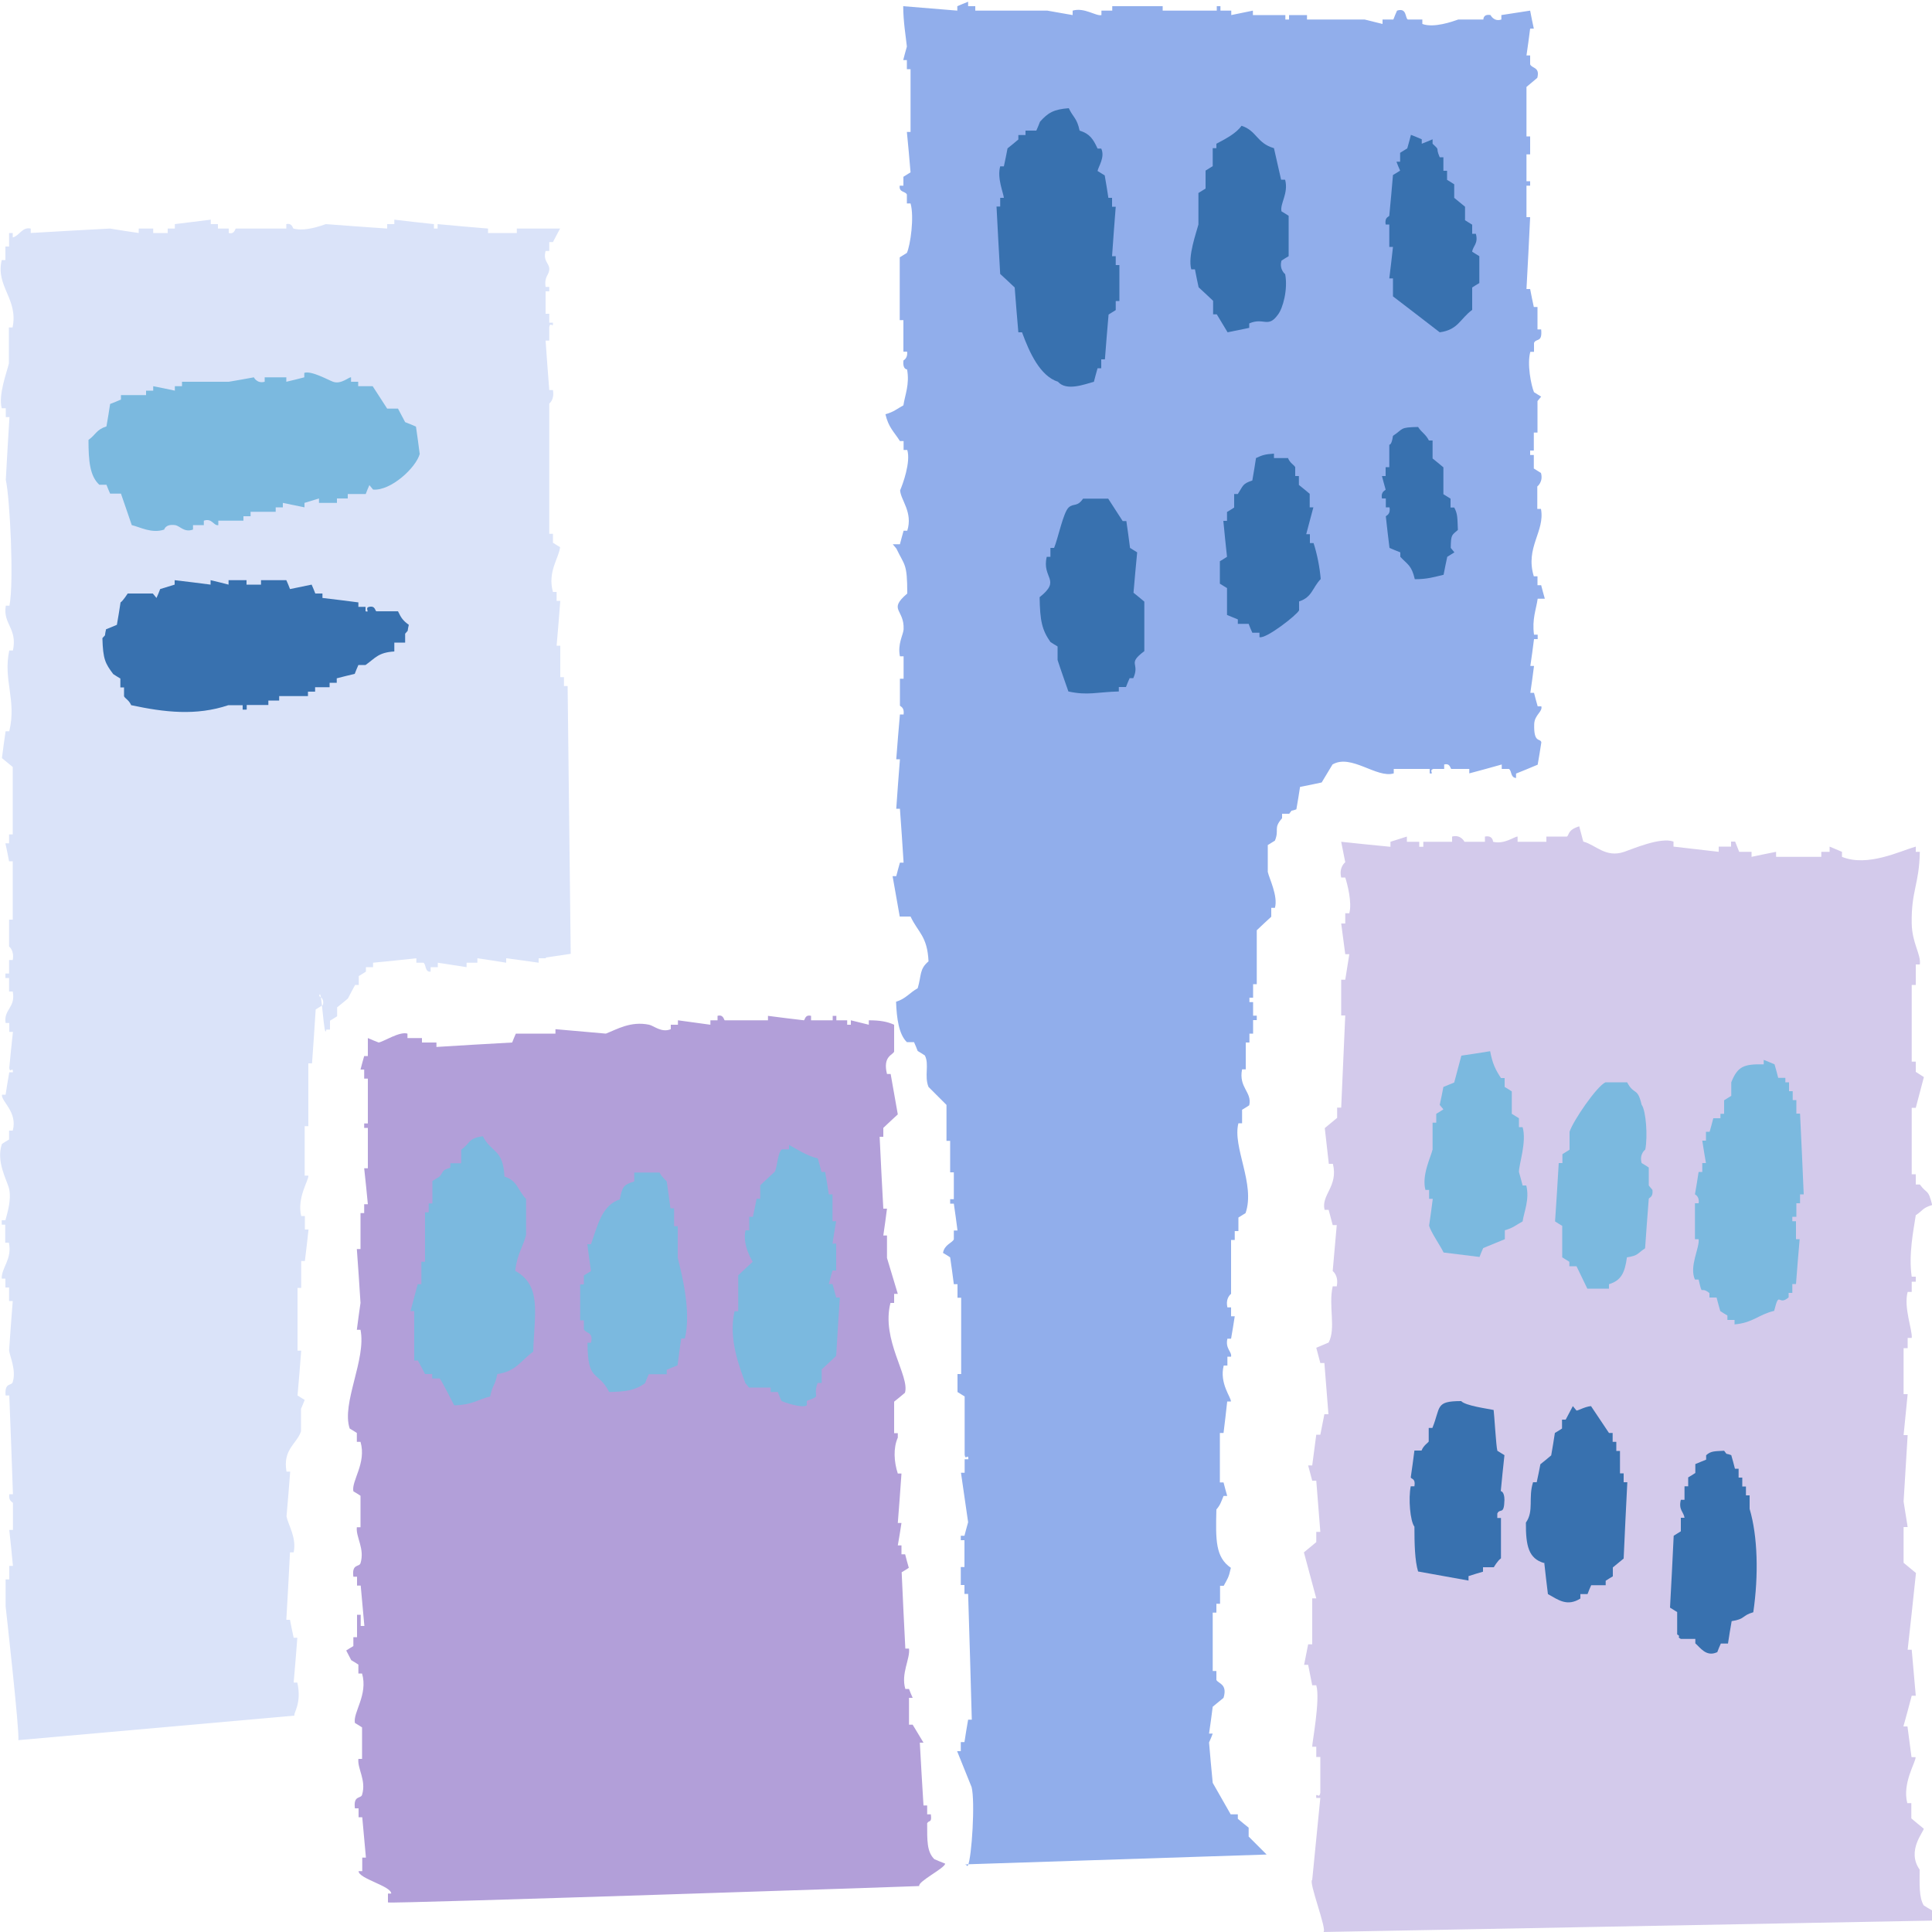
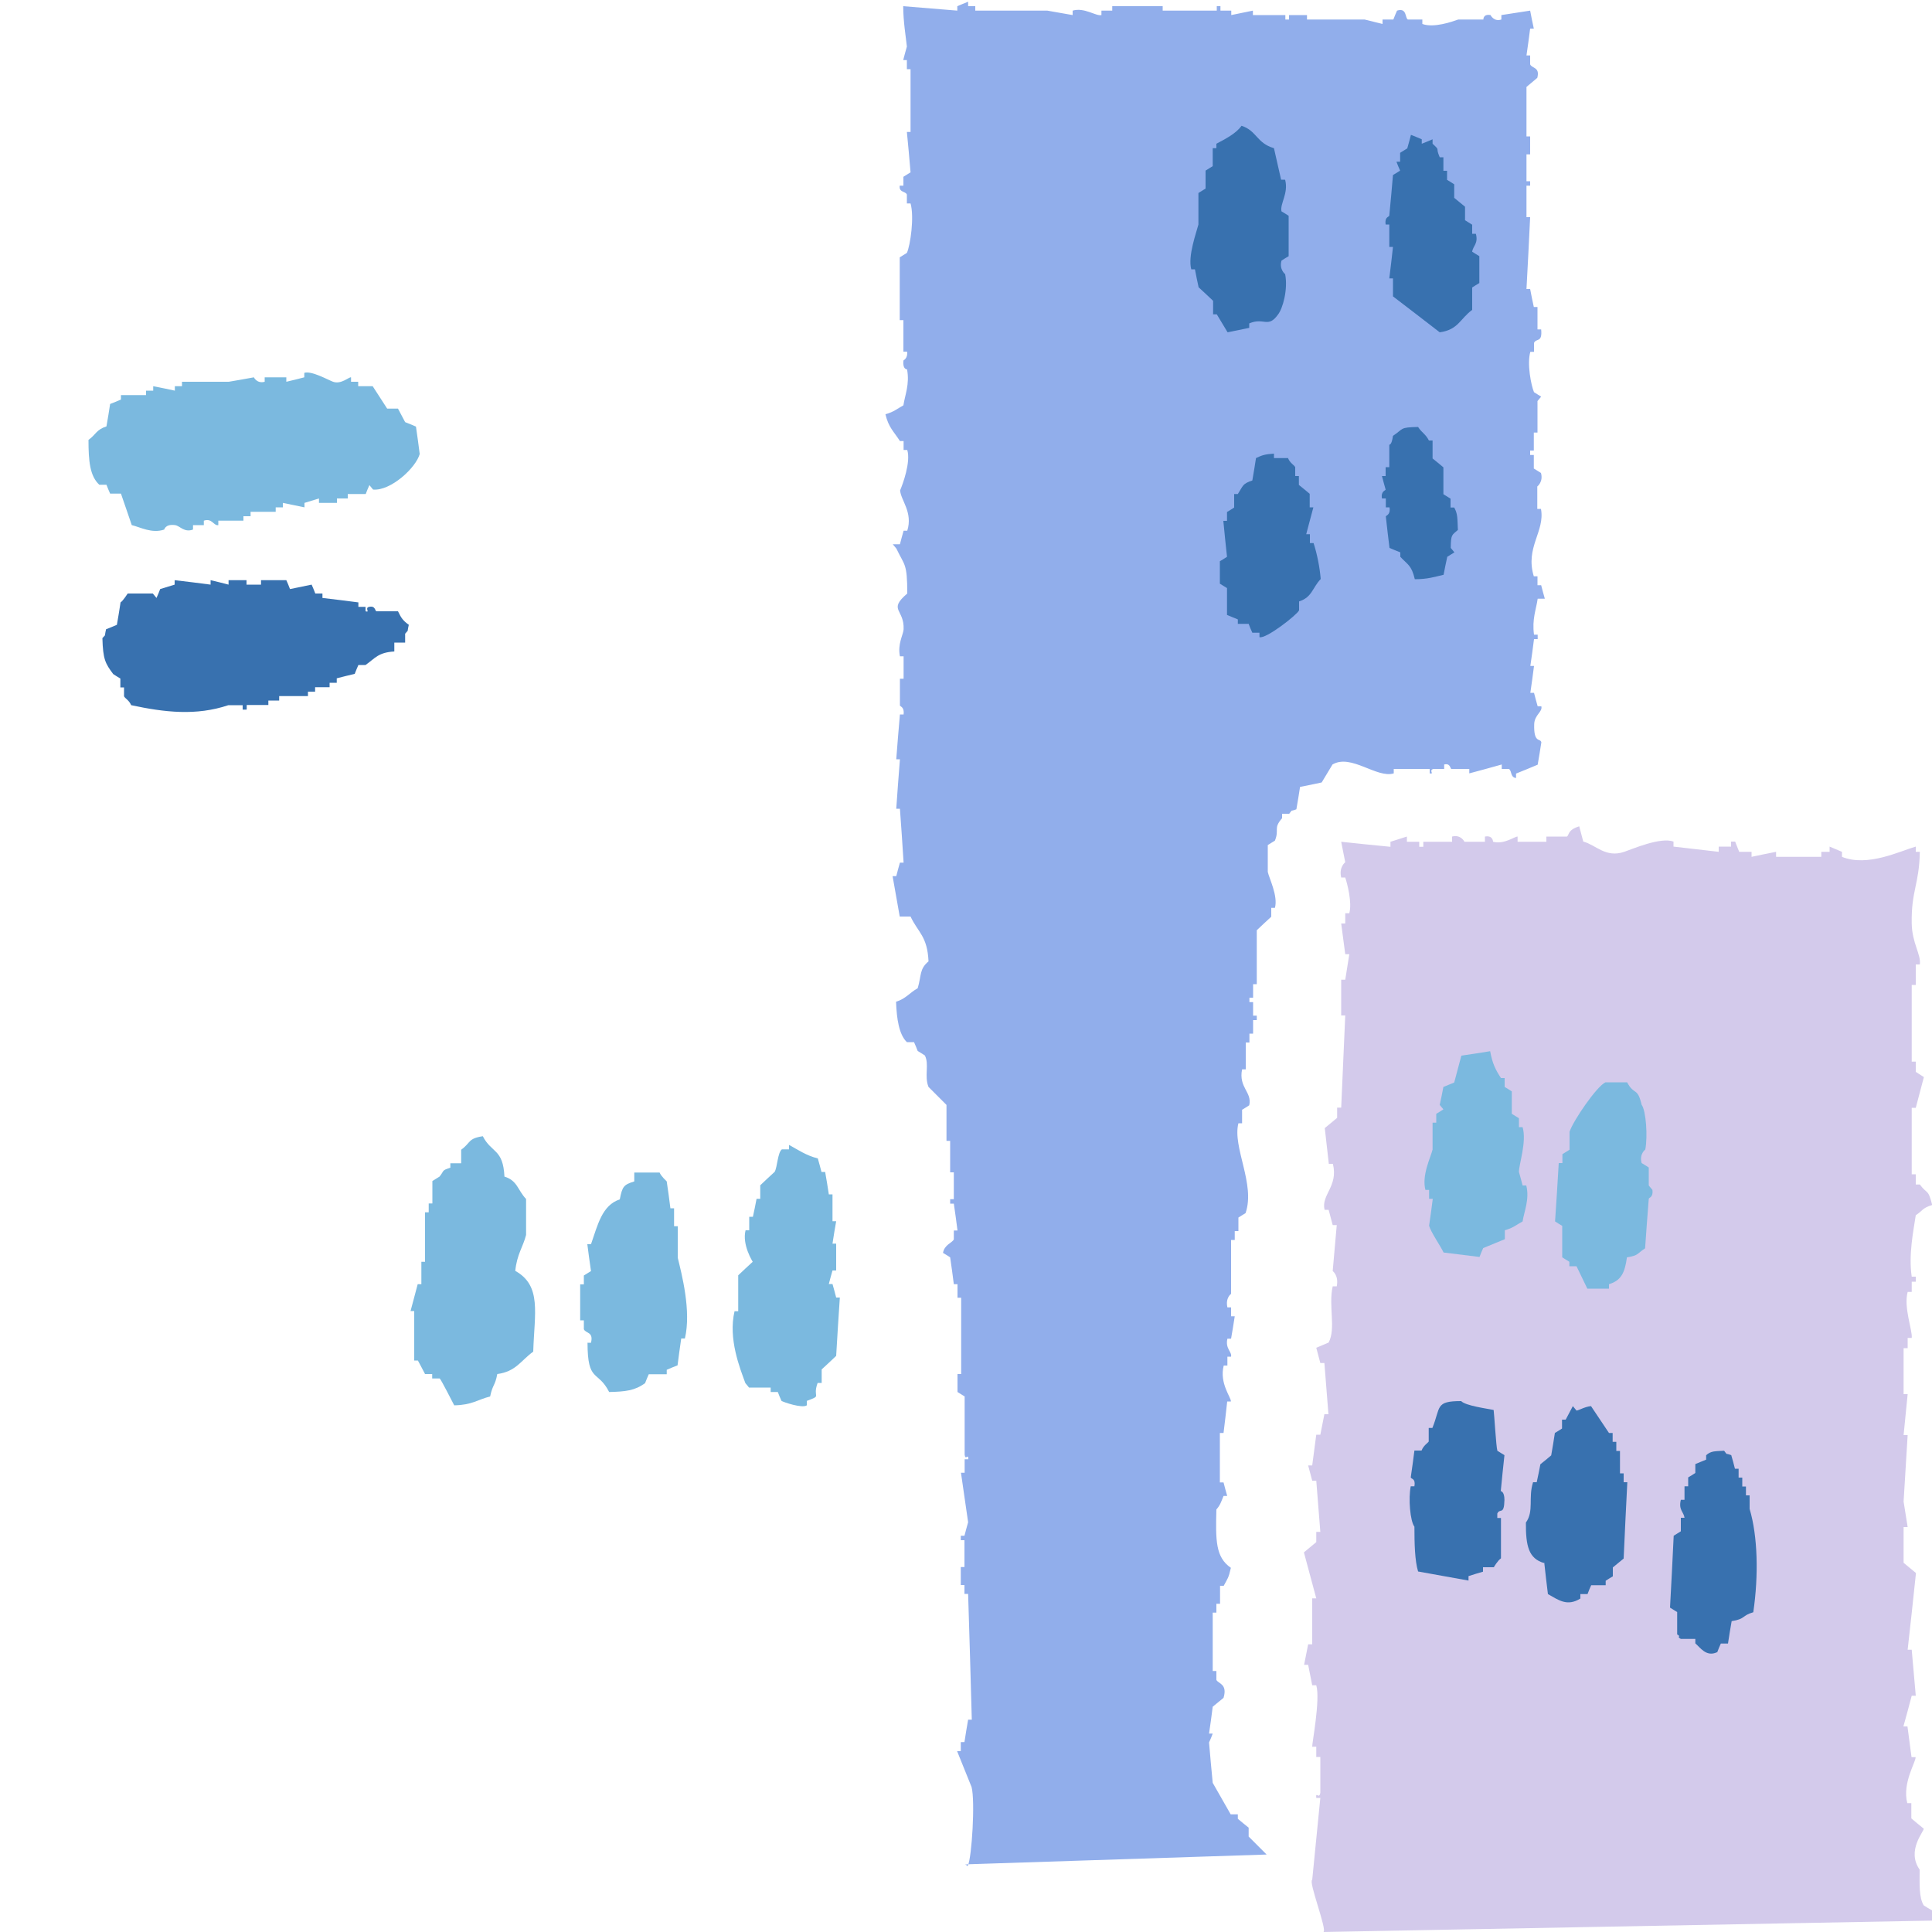
<svg xmlns="http://www.w3.org/2000/svg" id="_レイヤー_2" data-name="レイヤー 2" width="100" height="100" viewBox="0 0 100 100">
  <defs>
    <style>
      .cls-1 {
        fill: none;
      }

      .cls-2 {
        fill: #3871af;
      }

      .cls-2, .cls-3, .cls-4, .cls-5, .cls-6, .cls-7 {
        fill-rule: evenodd;
      }

      .cls-3 {
        fill: #d3caeb;
      }

      .cls-4 {
        fill: #b29fd9;
      }

      .cls-5 {
        fill: #7bb9df;
      }

      .cls-6 {
        fill: #dae3f9;
      }

      .cls-7 {
        fill: #91aeeb;
      }
    </style>
  </defs>
  <g id="_デザイン" data-name="デザイン">
    <g>
      <rect class="cls-1" x="0" width="100" height="100" />
      <g>
-         <path class="cls-4" d="M20.08,98.47v-.46h.17c0-.39-1.69-.77-1.69-1.16h.19v-.7h.19l-.19-2.09h-.19v-.46h-.19c-.09-.69.31-.49.37-.7.23-.76-.25-1.35-.19-1.86h.19v-1.63c-.12-.08-.25-.16-.37-.23-.11-.54.69-1.46.37-2.56h-.19v-.46c-.12-.08-.25-.16-.37-.23l-.26-.5c.12-.08.25-.16.37-.23v-.46h.19v-1.16h.19c0-.23,0,.81,0,.58h.19l-.19-2.09h-.19v-.46h-.19c-.09-.69.31-.49.37-.7.23-.76-.25-1.35-.19-1.86h.19v-1.63c-.12-.08-.25-.16-.37-.23-.11-.54.69-1.46.37-2.56h-.19v-.46c-.12-.08-.25-.16-.37-.23-.44-1.3.87-3.58.56-5.11h-.19c.06-.46.12-.93.19-1.39-.06-.93-.12-1.86-.19-2.79h.19v-1.86h.19v-.46h.19c-.06-.62-.12-1.24-.19-1.86h.19v-2.09h-.19v-.23h.19v-2.32h-.19v-.47h-.19c.06-.23.12-.46.19-.7h.19v-.93c.19.08.37.16.56.23.25-.04,1.09-.59,1.49-.46v.23h.75v.23h.75v.23c1.3-.08,2.61-.16,3.92-.23.06-.15.12-.31.19-.46h2.05v-.23c.87.08,1.74.15,2.61.23.57-.22,1.28-.66,2.24-.46.24.05.64.43,1.12.23v-.23h.37v-.23c.56.08,1.12.15,1.68.23v-.23h.37v-.23c.31-.09.33.22.37.23h2.24v-.23c.62.08,1.24.16,1.86.23.06-.02.05-.31.37-.23v.23h1.12v-.23h.19v.23h.56v.23h.19v-.23c.31.08.62.15.93.23v-.23c.58,0,.96.07,1.31.23v1.39c-.06.18-.6.23-.37,1.16h.19c.12.7.25,1.39.37,2.09-.25.23-.5.46-.75.7v.46h-.19c.06,1.24.12,2.48.19,3.72h.19c-.06.46-.12.93-.19,1.39h.19v1.16c.19.62.37,1.24.56,1.86h-.19v.47h-.19c-.49,1.91,1.01,3.79.75,4.65-.19.16-.37.31-.56.46v1.63h.19v.23c-.24.54-.2,1.25,0,1.86h.19c-.06.85-.12,1.7-.19,2.56h.19c-.06.39-.12.77-.19,1.16h.19v.46h.19c.06.23.12.47.19.7-.12.08-.25.16-.37.23.06,1.32.12,2.63.19,3.95h.19c.07.53-.43,1.29-.19,2.09h.19c.06.16.12.31.19.46h-.19v1.39h.19c.19.31.37.62.56.93h-.19c.06,1.08.12,2.17.19,3.25h.19v.46h.19c.06.47-.09.28-.19.46,0,.9-.02,1.47.37,1.86.19.08.37.16.56.23,0,.23-1.43.93-1.34,1.16.39,0-27.56.93-27.45.85Z" />
        <path class="cls-3" d="M68.5,100c.21-.09-.79-2.62-.58-2.7.14-1.41.28-2.82.42-4.24h-.21c-.04-.37.15.1.21-.27v-1.85h-.21v-.53h-.21c-.02-.13.43-2.45.21-3.18h-.21c-.07-.35-.14-.71-.21-1.06h-.21c.07-.35.14-.71.21-1.06h.21v-2.38h.21c-.21-.79-.43-1.59-.64-2.38.21-.18.43-.35.64-.53v-.53h.21c-.07-.88-.14-1.77-.21-2.65h-.21c-.07-.27-.14-.53-.21-.79h.21c.07-.53.14-1.06.21-1.59h.21c.07-.35.14-.71.21-1.06h.21c-.07-.88-.14-1.77-.21-2.65h-.21c-.07-.27-.14-.53-.21-.79.21-.09.42-.18.64-.27.39-.75-.02-1.87.21-2.91h.21c.11-.57-.21-.79-.21-.79.07-.79.14-1.59.21-2.38h-.21c-.07-.27-.14-.53-.21-.79h-.21c-.19-.78.72-1.21.43-2.38h-.21c-.07-.62-.14-1.24-.21-1.85.21-.18.43-.35.64-.53v-.53h.21c.07-1.59.14-3.18.21-4.77h-.21v-1.85h.21c.07-.44.14-.88.21-1.32h-.21c-.07-.53-.14-1.06-.21-1.59h.21v-.53h.21c.15-.56-.1-1.51-.21-1.85h-.21c-.13-.54.21-.79.21-.79-.07-.35-.14-.71-.21-1.06.85.09,1.7.18,2.55.26v-.26c.28-.09.57-.18.85-.27v.27h.64v.26h.21v-.26h1.49v-.27c.46-.12.64.27.64.27h1.06v-.27c.42-.08.42.27.42.27.58.15,1.12-.28,1.27-.27v.27h1.49v-.27h1.06c.13-.07.02-.34.64-.53.07.26.14.53.21.79.65.17,1.16.86,2.12.53.42-.14,1.88-.78,2.55-.53v.26c.78.09,1.56.18,2.34.27v-.27h.64v-.26h.21c.07.18.14.35.21.53h.64v.26c.43-.09.85-.18,1.27-.26v.26h2.34v-.26h.43v-.27c.21.09.42.18.64.27v.26c1.33.54,3-.3,3.82-.53v.27h.21c-.03,1.69-.45,2.01-.42,3.71.02,1.03.49,1.6.42,2.12h-.21v1.06h-.21v3.97h.21v.53c.14.09.28.18.42.27-.14.53-.28,1.06-.42,1.59h-.21v3.44h.21v.53h.21c.4.54.42.19.64,1.06-.52.16-.47.28-.85.53-.12.8-.38,2.03-.21,3.18h.21v.26h-.21v.53h-.21c-.22.8.26,2,.21,2.38h-.21v.53h-.21v2.38h.21c-.07.71-.14,1.41-.21,2.12h.21c-.07,1.15-.14,2.29-.21,3.44.07.44.14.88.21,1.32h-.21v1.85c.21.18.43.35.64.53-.14,1.32-.28,2.65-.43,3.97h.21l.21,2.38h-.21c-.14.53-.28,1.06-.43,1.59h.21c.07.53.14,1.06.21,1.59h.21c.03.23-.7,1.33-.43,2.38h.21v.79c.21.18.42.35.64.53.04.12-.91,1.13-.21,2.12,0,.76-.04,1.43.21,1.85.14.09.28.18.43.26v.53l-31.5.59Z" />
        <g>
          <path class="cls-7" d="M49.95,96.5c.12-.08.02.14.15.06.2-.44.38-3.31.19-4.06-.25-.62-.5-1.24-.75-1.86h.19v-.47h.19c.06-.39.12-.77.19-1.16h.19c-.06-2.17-.12-4.34-.19-6.51h-.19v-.46h-.19v-.93h.19v-1.39h-.19v-.23h.19c.06-.23.12-.46.19-.7-.12-.85-.25-1.7-.37-2.56h.19v-.7h.19c.01-.33-.15.09-.19-.23v-3.02c-.12-.08-.25-.15-.37-.23v-.93h.19v-3.95h-.19v-.7h-.19c-.06-.46-.12-.93-.19-1.39-.12-.08-.25-.16-.37-.23.07-.43.48-.52.56-.7v-.46h.19c-.06-.46-.12-.93-.19-1.39h-.19v-.23h.19v-1.39h-.19v-1.63h-.19v-1.86c-.31-.31-.62-.62-.93-.93-.23-.56.05-1.17-.19-1.63-.12-.08-.25-.16-.37-.23-.06-.15-.12-.31-.19-.46h-.37c-.41-.39-.53-1.22-.56-2.09.51-.16.68-.45,1.12-.7.2-.67.08-.99.56-1.39-.06-1.31-.54-1.49-.93-2.32h-.56c-.12-.7-.25-1.39-.37-2.09h.19c.06-.23.12-.46.19-.7h.19c-.06-.93-.12-1.86-.19-2.79h-.19c.06-.85.12-1.7.19-2.56h-.19c.06-.78.12-1.55.19-2.32h.19c.05-.39-.18-.41-.19-.46v-1.39h.19v-1.16h-.19c-.13-.64.17-1.11.19-1.39.05-1.06-.83-.99.19-1.86,0-1.59-.14-1.43-.56-2.32l-.19-.23h.37c.06-.23.12-.46.19-.7h.19c.3-.96-.34-1.58-.37-2.09.13-.3.56-1.46.37-2.09h-.19v-.46h-.19c-.31-.49-.59-.7-.75-1.39.44-.12.58-.27.93-.46.08-.54.33-1.08.19-1.86,0,0-.24.01-.19-.46,0-.01.24-.11.19-.46h-.19v-1.63h-.19v-3.25c.12-.08.25-.15.37-.23.18-.39.39-1.86.19-2.56h-.19v-.46c-.07-.18-.42-.1-.37-.46h.19v-.46c.12-.08.25-.15.37-.23-.06-.7-.12-1.39-.19-2.09h.19v-3.25h-.19v-.47h-.19c.06-.23.12-.46.19-.7-.05-.48-.19-1.3-.19-2.09.93.08,1.86.15,2.8.23v-.23c.19-.08.37-.16.56-.23v.23h.37v.23h3.73c.43.08.87.15,1.31.23v-.23c.61-.18,1.21.3,1.49.23v-.23h.56v-.23h2.61v.23h2.8v-.23h.19v.23h.56v.23c.37-.08.75-.15,1.12-.23v.23h1.68v.23h.19v-.23h.93v.23h2.98c.31.08.62.15.93.23v-.23h.56c.06-.15.12-.31.19-.46.52-.17.41.39.56.46h.75v.23c.59.22,1.55-.12,1.86-.23h1.3s-.02-.3.37-.23c0,0,.17.36.56.23v-.23c.5-.08.99-.15,1.49-.23.06.31.12.62.19.93h-.19c-.06.46-.12.93-.19,1.39h.19v.46c.09.22.52.13.37.7-.19.16-.37.31-.56.47v2.56h.19v.93h-.19v1.39h.19v.23h-.19v1.63h.19c-.06,1.24-.12,2.48-.19,3.72h.19c.06.31.12.62.19.93h.19v1.16h.19c.07.71-.26.44-.37.7v.46h-.19c-.18.62.04,1.74.19,2.09.12.08.25.15.37.23l-.19.23v1.63h-.19v.93h-.19v.23h.19v.7c.12.08.25.15.37.23.13.46-.19.7-.19.7v1.16h.19c.22,1.17-.83,1.99-.37,3.49h.19v.46h.19c.06.23.12.46.19.7h-.37c-.08.56-.3,1.06-.19,1.86h.19v.23h-.19c-.06.47-.12.93-.19,1.39h.19c-.06.46-.12.93-.19,1.39h.19c.06.23.12.46.19.7h.19c.07.29-.36.44-.37.93-.03,1,.31.7.37.93-.06.39-.12.77-.19,1.16-.37.16-.75.31-1.12.46v.23c-.31-.04-.2-.36-.37-.47h-.37v-.23c-.56.16-1.12.31-1.68.46v-.23h-.93c-.06-.02-.05-.31-.37-.23v.23h-.56c-.26.08.08.28-.19.23v-.23h-1.86v.23c-.88.27-2.21-1.03-3.17-.46-.19.31-.37.62-.56.93-.37.08-.75.16-1.12.23-.06.39-.12.77-.19,1.16-.37.14-.16-.03-.37.23h-.37v.23c-.47.54-.13.57-.37,1.16-.12.08-.25.15-.37.23v1.39c.07.33.54,1.25.37,1.86h-.19v.46c-.25.23-.5.46-.75.7v2.79h-.19v.7h-.19v.23h.19v.7h.19v.23h-.19v.7h-.19v.46h-.19v1.39h-.19c-.19.95.53,1.17.37,1.86-.12.08-.25.16-.37.23v.7h-.19c-.32,1.24.89,3.15.37,4.65-.12.08-.25.15-.37.23v.7h-.19v.46h-.19v2.79s-.3.2-.19.7h.19v.46h.19c-.06.39-.12.77-.19,1.16h-.19c-.12.52.24.67.19.93h-.19v.46h-.19c-.24.92.4,1.67.37,1.86h-.19c-.06.54-.12,1.08-.19,1.63h-.19v2.56h.19c.06.23.12.46.19.7h-.19c-.13.32-.17.47-.37.7-.04,1.59-.05,2.47.75,3.02-.12.54-.17.55-.37.93h-.19v.93h-.19v.46h-.19v3.02h.19v.46c.09.2.59.2.37.93-.19.15-.37.31-.56.46-.06.46-.12.93-.19,1.39h.19c-.06.16-.12.31-.19.46.06.7.12,1.39.19,2.09.31.54.62,1.08.93,1.63h.37v.23c.19.16.37.31.56.46v.46c.31.31.62.62.93.93l-15.62.51Z" />
-           <path class="cls-6" d="M28.25,49.6h-.37v.23c-.56-.08-1.12-.16-1.68-.23v.23c-.5-.08-.99-.16-1.49-.23v.23h-.56v.23c-.5-.08-.99-.15-1.49-.23v.23h-.37v.23c-.3.05-.23-.37-.37-.46h-.37v-.23c-.75.08-1.49.16-2.24.23v.23h-.37v.23c-.12.08-.25.16-.37.23v.46h-.19c-.12.23-.25.46-.37.7-.19.16-.37.31-.56.46v.46c-.12.08-.25.16-.37.23v.46h-.19c-.12.7-.25-2.42-.37-1.73,0,0,.29.11.19.46-.12.08-.25.15-.37.23-.06.93-.12,1.86-.19,2.79h-.19v3.25h-.19v2.56h.19c.03.24-.6,1.13-.37,2.09h.19v.7h.19c-.06.54-.12,1.08-.19,1.63h-.19v1.39h-.19v3.25h.19c-.06.77-.12,1.55-.19,2.32.12.08.25.15.37.23-.06.15-.12.31-.19.46v1.16c-.19.63-.96.93-.75,2.09h.19c-.06.77-.12,1.55-.19,2.32.09.45.53,1.1.37,1.86h-.19c-.06,1.16-.12,2.32-.19,3.49h.19c.06.31.12.62.19.93h.19c-.06.77-.12,1.55-.19,2.32h.19c.24,1.1-.21,1.56-.15,1.71l-14.29,1.27c.07-.45-.66-6.93-.66-6.93v-1.39h.19v-.7h.19c-.06-.62-.12-1.24-.19-1.86h.19v-1.39c0-.06-.24-.08-.19-.46h.19c-.06-1.7-.12-3.41-.19-5.11h-.19c-.06-.71.3-.47.37-.7.19-.61-.15-1.32-.19-1.63.06-.85.12-1.7.19-2.56h-.19v-.7h-.19v-.46H.09c-.02-.57.55-1,.37-1.86h-.19v-.93H.09v-.23h.19c.1-.38.32-1.06.19-1.63-.1-.43-.69-1.41-.37-2.32.12-.08.25-.16.37-.23v-.46h.19c.26-.97-.6-1.5-.56-1.86h.19c.06-.39.12-.77.19-1.16h.19c0-.33-.16.09-.19-.23.06-.62.12-1.24.19-1.86h-.19v-.46h-.19c-.11-.72.53-.78.37-1.63h-.19v-.7h-.19v-.23h.19v-.7h.19c.09-.5-.19-.7-.19-.7v-1.39h.19v-3.02h-.19c-.06-.31-.12-.62-.19-.93h.19v-.46h.19v-3.49c-.19-.15-.37-.31-.56-.46.06-.47.12-.93.19-1.39h.19c.39-1.62-.33-2.65,0-4.18h.19c.24-1.17-.53-1.35-.37-2.32h.19c.24-1.24.02-5.6-.19-6.51.06-1.08.12-2.17.19-3.25h-.19v-.46H.09c-.19-.7.28-1.91.37-2.32v-1.86h.19c.31-1.48-.89-2.12-.56-3.49h.19v-.7h.19v-.7h.19v.23c.34-.08.49-.56.93-.46v.23c1.37-.08,2.73-.16,4.1-.23.5.08.99.16,1.49.23v-.23h.75v.23h.75v-.23h.37v-.23c.62-.08,1.24-.15,1.86-.23v.23h.37v.23h.56v.23c.31.08.32-.22.37-.23h2.61v-.23c.31-.07.33.22.37.23.59.16,1.38-.13,1.68-.23,1.06.08,2.11.16,3.17.23v-.23h.37v-.23c.68.08,1.37.16,2.05.23v.23h.19v-.23c.87.08,1.74.16,2.61.23v.23h1.49v-.23h2.24c-.12.23-.25.46-.37.7h-.19v.46h-.19c-.14.54.19.62.19.93,0,.33-.27.37-.19.93h.19v.23h-.19v1.16h.19v.46h.19c.02.33-.13-.09-.19.23v.7h-.19c.06.85.12,1.7.19,2.56h.19c.09.51-.19.69-.19.7v6.74h.19v.46c.12.08.25.16.37.23-.06.56-.66,1.28-.37,2.32h.19v.46h.19c-.06.77-.12,1.55-.19,2.32h.19v1.63h.19v.46h.19c0,.62.16,13.24.16,13.86l-1.28.19Z" />
-           <path class="cls-2" d="M51.77,10.69h-.19c.06,1.16.12,2.32.19,3.49.25.23.5.46.75.7.06.77.12,1.55.19,2.32h.19c.38,1.04.93,2.26,1.86,2.56.44.5,1.38.13,1.86,0,.06-.23.12-.46.19-.7h.19v-.46h.19c.06-.77.12-1.55.19-2.32.12-.08.25-.15.37-.23v-.47h.19v-1.86h-.19v-.46h-.19c.06-.85.12-1.7.19-2.56h-.19v-.46h-.19c-.06-.39-.12-.77-.19-1.16-.12-.08-.25-.15-.37-.23.03-.21.4-.71.19-1.16h-.19c-.23-.5-.41-.77-.93-.93-.14-.66-.33-.67-.56-1.16-.78.06-1.07.23-1.49.7-.06.15-.12.31-.19.46h-.56v.23h-.37v.23c-.19.16-.37.31-.56.46-.06.31-.12.62-.19.93h-.19c-.17.61.16,1.35.19,1.63h-.19v.46Z" />
          <path class="cls-2" d="M66.5,9.3h-.19c-.12-.54-.25-1.08-.37-1.63-.9-.26-.89-.91-1.68-1.16-.28.41-.89.71-1.3.93v.23h-.19v.93c-.12.08-.25.15-.37.23v.93c-.12.08-.25.15-.37.23v1.63c-.1.4-.56,1.64-.37,2.32h.19c.06.31.12.62.19.93.25.23.5.46.75.7v.7h.19c.19.31.37.62.56.93.37-.08.75-.15,1.12-.23v-.23c.76-.33.97.27,1.49-.46.25-.32.52-1.3.37-2.09,0,0-.32-.24-.19-.7.12-.08.25-.16.37-.23v-2.09c-.12-.08-.25-.16-.37-.23-.09-.4.37-.92.19-1.63Z" />
          <path class="cls-2" d="M71.91,11.16c-.02.08-.25.06-.19.46h.19v1.16h.19c-.06.54-.12,1.08-.19,1.63h.19v.93c.81.62,1.62,1.24,2.42,1.86.96-.13,1.05-.7,1.68-1.16v-1.16c.12-.08.25-.16.37-.23v-1.39c-.12-.08-.25-.15-.37-.23.03-.29.33-.42.19-.93h-.19v-.47c-.12-.08-.25-.15-.37-.23v-.7c-.19-.15-.37-.31-.56-.46v-.7c-.12-.08-.25-.16-.37-.23v-.47h-.19v-.7h-.19c-.25-.57.06-.3-.37-.7v-.23c-.19.08-.37.16-.56.23v-.23c-.19-.08-.37-.16-.56-.23-.06.23-.12.46-.19.7-.12.08-.25.15-.37.23v.46h-.19c.06.16.12.31.19.46-.12.08-.25.16-.37.23-.06.7-.12,1.39-.19,2.09Z" />
          <path class="cls-5" d="M21.72,23.47c-.06-.46-.12-.93-.19-1.39-.19-.08-.37-.16-.56-.23-.12-.23-.25-.47-.37-.7h-.56c-.25-.39-.5-.77-.75-1.16h-.75v-.23h-.37v-.23c-.1-.03-.51.38-.93.23-.23-.08-1.13-.59-1.49-.46v.23c-.31.08-.62.16-.93.23v-.23h-1.12v.23c-.4.11-.56-.23-.56-.23-.44.08-.87.16-1.3.23h-2.42v.23h-.37v.23c-.37-.08-.75-.16-1.12-.23v.23h-.37v.23h-1.3v.23c-.19.08-.37.16-.56.23-.06.39-.12.77-.19,1.16-.53.17-.54.42-.93.7,0,1.09.07,1.87.56,2.32h.37c.06.15.12.31.19.46h.56c.19.54.37,1.08.56,1.63.43.1,1.04.45,1.68.23,0,0,.06-.3.56-.23.25.03.47.4.93.23v-.23h.56v-.23c.43-.15.51.28.75.23v-.23h1.3v-.23h.37v-.23h1.3v-.23h.37v-.23c.37.08.75.15,1.12.23v-.23c.25-.08.5-.15.75-.23v.23h.93v-.23h.56v-.23h.93c.06-.16.12-.31.19-.46l.19.23c.91.08,2.23-1.13,2.42-1.86Z" />
          <path class="cls-2" d="M71.54,25.8h.19v.46h.19c.07.38-.18.42-.19.47.06.54.12,1.08.19,1.63.19.08.37.16.56.23v.23c.38.41.58.43.75,1.16.67,0,1.01-.12,1.49-.23.06-.31.12-.62.19-.93.12-.08.25-.15.37-.23l-.19-.23c.01-.7.05-.65.37-.93-.03-.59,0-.82-.19-1.16h-.19v-.46c-.12-.08-.25-.15-.37-.23v-1.39c-.19-.16-.37-.31-.56-.46v-.93h-.19c-.18-.35-.36-.39-.56-.7-.97.02-.73.08-1.3.46-.07.49-.18.45-.19.46v1.16h-.19v.46h-.19c.06.23.12.46.19.7,0,.05-.26.08-.19.46Z" />
          <path class="cls-2" d="M66.69,23.71h-.75v-.23c-.49.03-.63.09-.93.23-.06.39-.12.77-.19,1.16-.52.17-.47.27-.75.7h-.19v.7c-.12.08-.25.16-.37.23v.46h-.19c.06.62.12,1.24.19,1.86-.12.08-.25.16-.37.23v1.16c.12.08.25.15.37.23v1.39c.19.08.37.15.56.23v.23h.56c.06.16.12.31.19.46h.37v.23c.34.1,1.94-1.15,2.05-1.39v-.46c.68-.22.68-.7,1.12-1.16-.05-.61-.19-1.31-.37-1.86h-.19v-.46h-.19c.12-.47.25-.93.37-1.39h-.19v-.7c-.19-.16-.37-.31-.56-.46v-.46h-.19v-.46c-.07-.13-.25-.19-.37-.46Z" />
-           <path class="cls-2" d="M59.23,33.7v-2.56c-.19-.16-.37-.31-.56-.46.06-.7.12-1.39.19-2.09-.12-.08-.25-.15-.37-.23-.06-.46-.12-.93-.19-1.39h-.19c-.25-.39-.5-.78-.75-1.16h-1.3c-.31.45-.49.22-.75.46-.28.27-.55,1.61-.75,2.09h-.19v.46h-.19c-.27,1.12.78,1.18-.37,2.09.02,1.22.12,1.69.56,2.32.12.08.25.16.37.23v.7c.15.47.4,1.17.56,1.63,1,.22,1.47.03,2.61,0v-.23h.37c.06-.15.12-.31.19-.46h.19c.36-.81-.34-.71.56-1.39Z" />
          <path class="cls-2" d="M12.77,36.72v-.23h1.12v-.23h.56v-.23h1.49v-.23h.37v-.23h.75v-.23h.37v-.23c.31-.08.62-.16.93-.23.06-.15.12-.31.19-.46h.37c.5-.35.65-.65,1.49-.7v-.46h.56v-.46c.21-.26.08,0,.19-.46-.29-.21-.39-.34-.56-.7h-1.12c-.07-.02-.05-.3-.37-.23-.26.05.07.31-.19.23v-.23h-.37v-.23c-.62-.08-1.24-.16-1.86-.23v-.23h-.37c-.06-.15-.12-.31-.19-.46-.37.08-.75.15-1.12.23-.06-.16-.12-.31-.19-.46h-1.31v.23h-.75v-.23h-.93v.23c-.31-.08-.62-.16-.93-.23v.23c-.62-.08-1.24-.16-1.86-.23v.23c-.25.08-.5.15-.75.23-.06.16-.12.31-.19.46l-.19-.23h-1.3s-.25.39-.37.46c-.06.39-.12.77-.19,1.16-.19.08-.37.16-.56.23-.11.46.03.2-.19.46.03,1.1.15,1.31.56,1.86.12.08.25.16.37.23v.46h.19v.46c.06.12.25.19.37.46,1.73.37,3.36.56,5.03,0h.74v.23h.19Z" />
          <path class="cls-5" d="M77.88,63.68c.44-.12.58-.27.93-.46.07-.49.37-1.14.19-1.86h-.19c-.06-.23-.12-.46-.19-.7,0-.41.41-1.56.19-2.32h-.19v-.46c-.12-.08-.25-.15-.37-.23v-1.16c-.12-.08-.25-.16-.37-.23v-.46h-.19c-.28-.43-.44-.74-.56-1.39-.5.08-.99.16-1.49.23-.12.46-.25.93-.37,1.39-.19.08-.37.15-.56.23-.06.31-.12.62-.19.93l.19.23c-.12.08-.25.16-.37.23v.46h-.19v1.39c-.1.41-.57,1.33-.37,2.09h.19v.46h.19c-.06.47-.12.93-.19,1.39.08.32.59,1.05.75,1.39.62.08,1.24.15,1.86.23.06-.16.12-.31.19-.46.37-.15.75-.31,1.12-.46v-.46Z" />
-           <path class="cls-5" d="M92.98,62.98v-.7h.19v-.46h.19c-.06-1.39-.12-2.79-.19-4.18h-.19v-.7h-.19v-.46h-.19v-.46h-.19v-.23h-.37c-.06-.23-.12-.47-.19-.7-.19-.08-.37-.16-.56-.23v.23c-1.03-.02-1.35.1-1.68.93v.7c-.12.08-.25.15-.37.23v.7h-.19v.23h-.37c-.06.23-.12.46-.19.7h-.19v.46h-.19c.06.39.12.77.19,1.16h-.19v.46h-.19c-.06.39-.12.77-.19,1.16,0,0,.25.11.19.46h-.19v1.86h.19c.06.45-.5,1.41-.19,2.09h.19c.22.93.06.29.56.7v.23h.37c.06.23.12.46.19.7.12.08.25.16.37.23v.23h.37v.23c.95-.08,1.24-.51,2.05-.7.28-1.11.2-.21.75-.7v-.23h.19v-.46h.19c.06-.77.12-1.55.19-2.32h-.19v-.93h-.19v-.23h.19Z" />
          <path class="cls-5" d="M85.15,64.61c.06-.85.12-1.7.19-2.56.01-.07.24-.07.19-.46l-.19-.23v-.93c-.12-.08-.25-.16-.37-.23-.13-.47.19-.7.19-.7.13-.67.04-2.01-.19-2.32-.22-.94-.38-.46-.75-1.16h-1.12c-.45.2-1.67,1.98-1.86,2.56v.93c-.12.08-.25.15-.37.23v.46h-.19c-.06,1.01-.12,2.01-.19,3.02.12.08.25.16.37.23v1.63c.12.08.25.15.37.23v.23h.37c.19.39.37.77.56,1.16h1.12v-.23c.63-.19.82-.59.93-1.39.6-.09.54-.21.93-.46Z" />
          <path class="cls-5" d="M22.76,71.35c.09.09.66,1.22.75,1.39.94-.02,1.19-.29,1.86-.46.13-.63.25-.53.37-1.16.97-.13,1.22-.7,1.86-1.16.06-1.99.45-3.41-.93-4.18.09-.87.4-1.23.56-1.86v-1.86c-.44-.46-.44-.95-1.12-1.16-.07-1.45-.67-1.21-1.12-2.09-.78.12-.61.33-1.12.7v.7h-.56v.23c-.47.15-.3.14-.56.46-.12.08-.25.15-.37.23v1.16h-.19v.46h-.19v2.56h-.19v1.16h-.19c-.12.46-.25.93-.37,1.39h.19v2.56h.19c.12.23.25.46.37.7h.37v.23h.37Z" />
          <path class="cls-5" d="M42.53,71.58v-.7c.25-.23.5-.46.75-.7.06-1.01.12-2.01.19-3.02h-.19c-.06-.23-.12-.46-.19-.7h-.19c.06-.23.12-.46.19-.7h.19v-1.39h-.19c.06-.39.12-.78.19-1.16h-.19v-1.39h-.19c-.06-.39-.12-.78-.19-1.16h-.19c-.06-.23-.12-.46-.19-.7-.6-.15-1.01-.44-1.49-.7v.23h-.37c-.22.17-.23.89-.37,1.16-.25.23-.5.46-.75.7v.7h-.19c-.06.31-.12.62-.19.93h-.19v.7h-.19c-.19.76.37,1.62.37,1.63-.25.23-.5.46-.75.7v1.86h-.19c-.34,1.43.29,2.98.56,3.72l.19.23h1.12v.23h.37c.06.16.12.31.19.46.09.06,1.07.4,1.31.23v-.23c.83-.31.27-.13.56-.93h.19Z" />
          <path class="cls-5" d="M30.41,69.49c0,2.1.53,1.4,1.12,2.56.84-.02,1.33-.07,1.86-.46.06-.15.12-.31.19-.46h.93v-.23c.19-.08.37-.16.56-.23.06-.46.12-.93.19-1.39h.19c.34-1.43-.17-3.35-.37-4.18v-1.63h-.19v-.93h-.19c-.06-.47-.12-.93-.19-1.39-.02-.03-.28-.25-.37-.46h-1.31v.46c-.54.17-.62.25-.75.93-.92.3-1.14,1.32-1.49,2.32h-.19c.06.46.12.93.19,1.39-.12.08-.25.15-.37.23v.46h-.19v1.86h.19v.46c.1.23.51.12.37.7h-.19Z" />
          <path class="cls-2" d="M77.5,75.07c-.06-.18-.16-1.9-.19-2.09-.33-.07-1.46-.22-1.68-.46-1.36,0-1.05.31-1.49,1.39h-.19v.7c-.03.07-.27.2-.37.47h-.37c-.06.46-.12.93-.19,1.39.03.1.26.04.19.46h-.19c-.13.63-.03,1.81.19,2.09,0,.88.02,1.76.19,2.32.87.16,1.74.31,2.61.47v-.23c.25-.08.5-.16.75-.23v-.23h.56s.2-.35.37-.46v-2.09h-.19v-.23c.14-.3.35.11.37-.7,0-.45-.19-.46-.19-.46.06-.62.12-1.24.19-1.86-.12-.08-.25-.15-.37-.23Z" />
          <path class="cls-2" d="M79.93,80.88c.06.54.12,1.08.19,1.63.54.3.99.66,1.68.23v-.23h.37c.06-.16.12-.31.19-.46h.75v-.23c.12-.08.25-.16.37-.23v-.46c.19-.15.37-.31.56-.46.06-1.32.12-2.63.19-3.95h-.19v-.46h-.19v-1.16h-.19v-.47h-.19v-.46h-.19c-.31-.47-.62-.93-.93-1.39-.33.03-.67.24-.75.23l-.19-.23c-.12.23-.25.47-.37.7h-.19v.46c-.12.08-.25.16-.37.23-.06.39-.12.77-.19,1.16-.19.16-.37.31-.56.46-.06.31-.12.62-.19.93h-.19c-.26.82.06,1.48-.37,2.09-.01,1.22.15,1.86.93,2.09Z" />
          <path class="cls-2" d="M88.88,85.53c.06-.16.12-.31.19-.46h.37c.06-.39.12-.77.19-1.16.72-.11.52-.29,1.12-.46.28-1.92.23-3.94-.19-5.35v-.7h-.19v-.46h-.19v-.46h-.19v-.46h-.19c-.06-.23-.12-.47-.19-.7-.37-.14-.16.03-.37-.23-.47.03-.67,0-.93.23v.23c-.19.08-.37.15-.56.23v.46c-.12.08-.25.16-.37.23v.46h-.19v.7h-.19c-.13.53.15.62.19.93h-.19v.7c-.12.08-.25.15-.37.23-.06,1.24-.12,2.48-.19,3.72.12.08.25.15.37.23v1.16c.24.12-.06.1.19.23h.75v.23c.24.2.56.72,1.12.46Z" />
        </g>
      </g>
    </g>
  </g>
</svg>